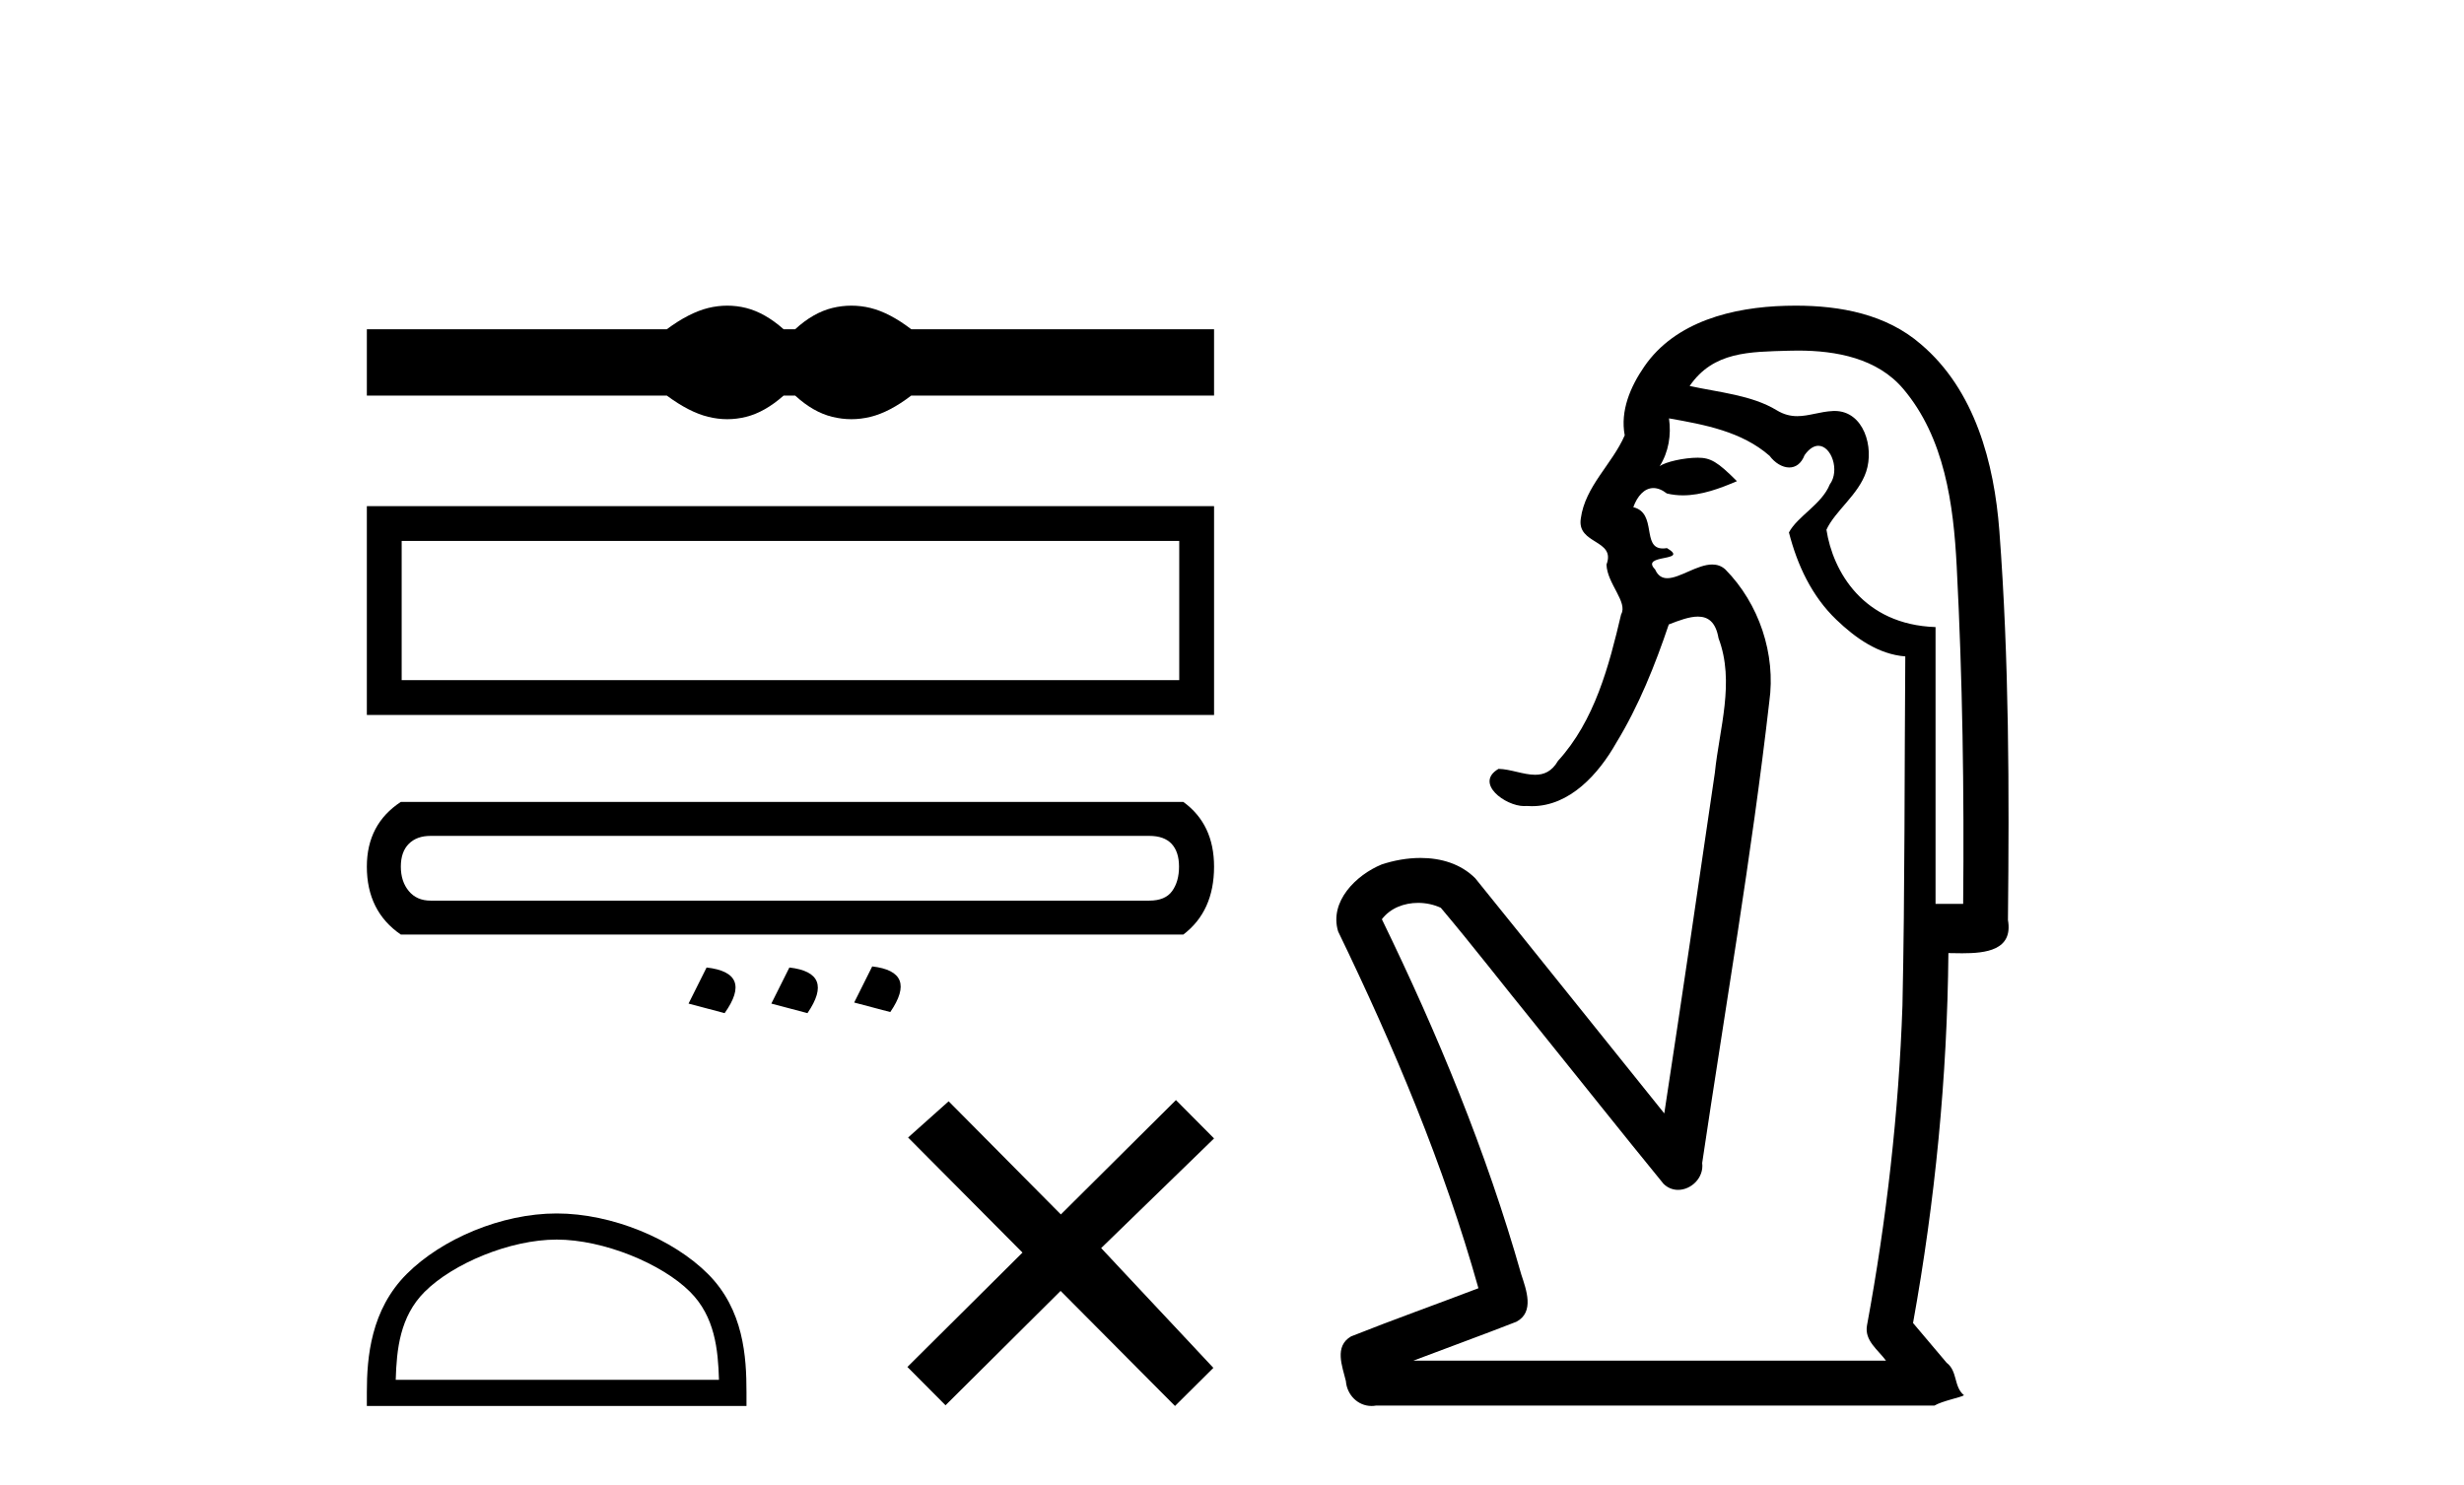
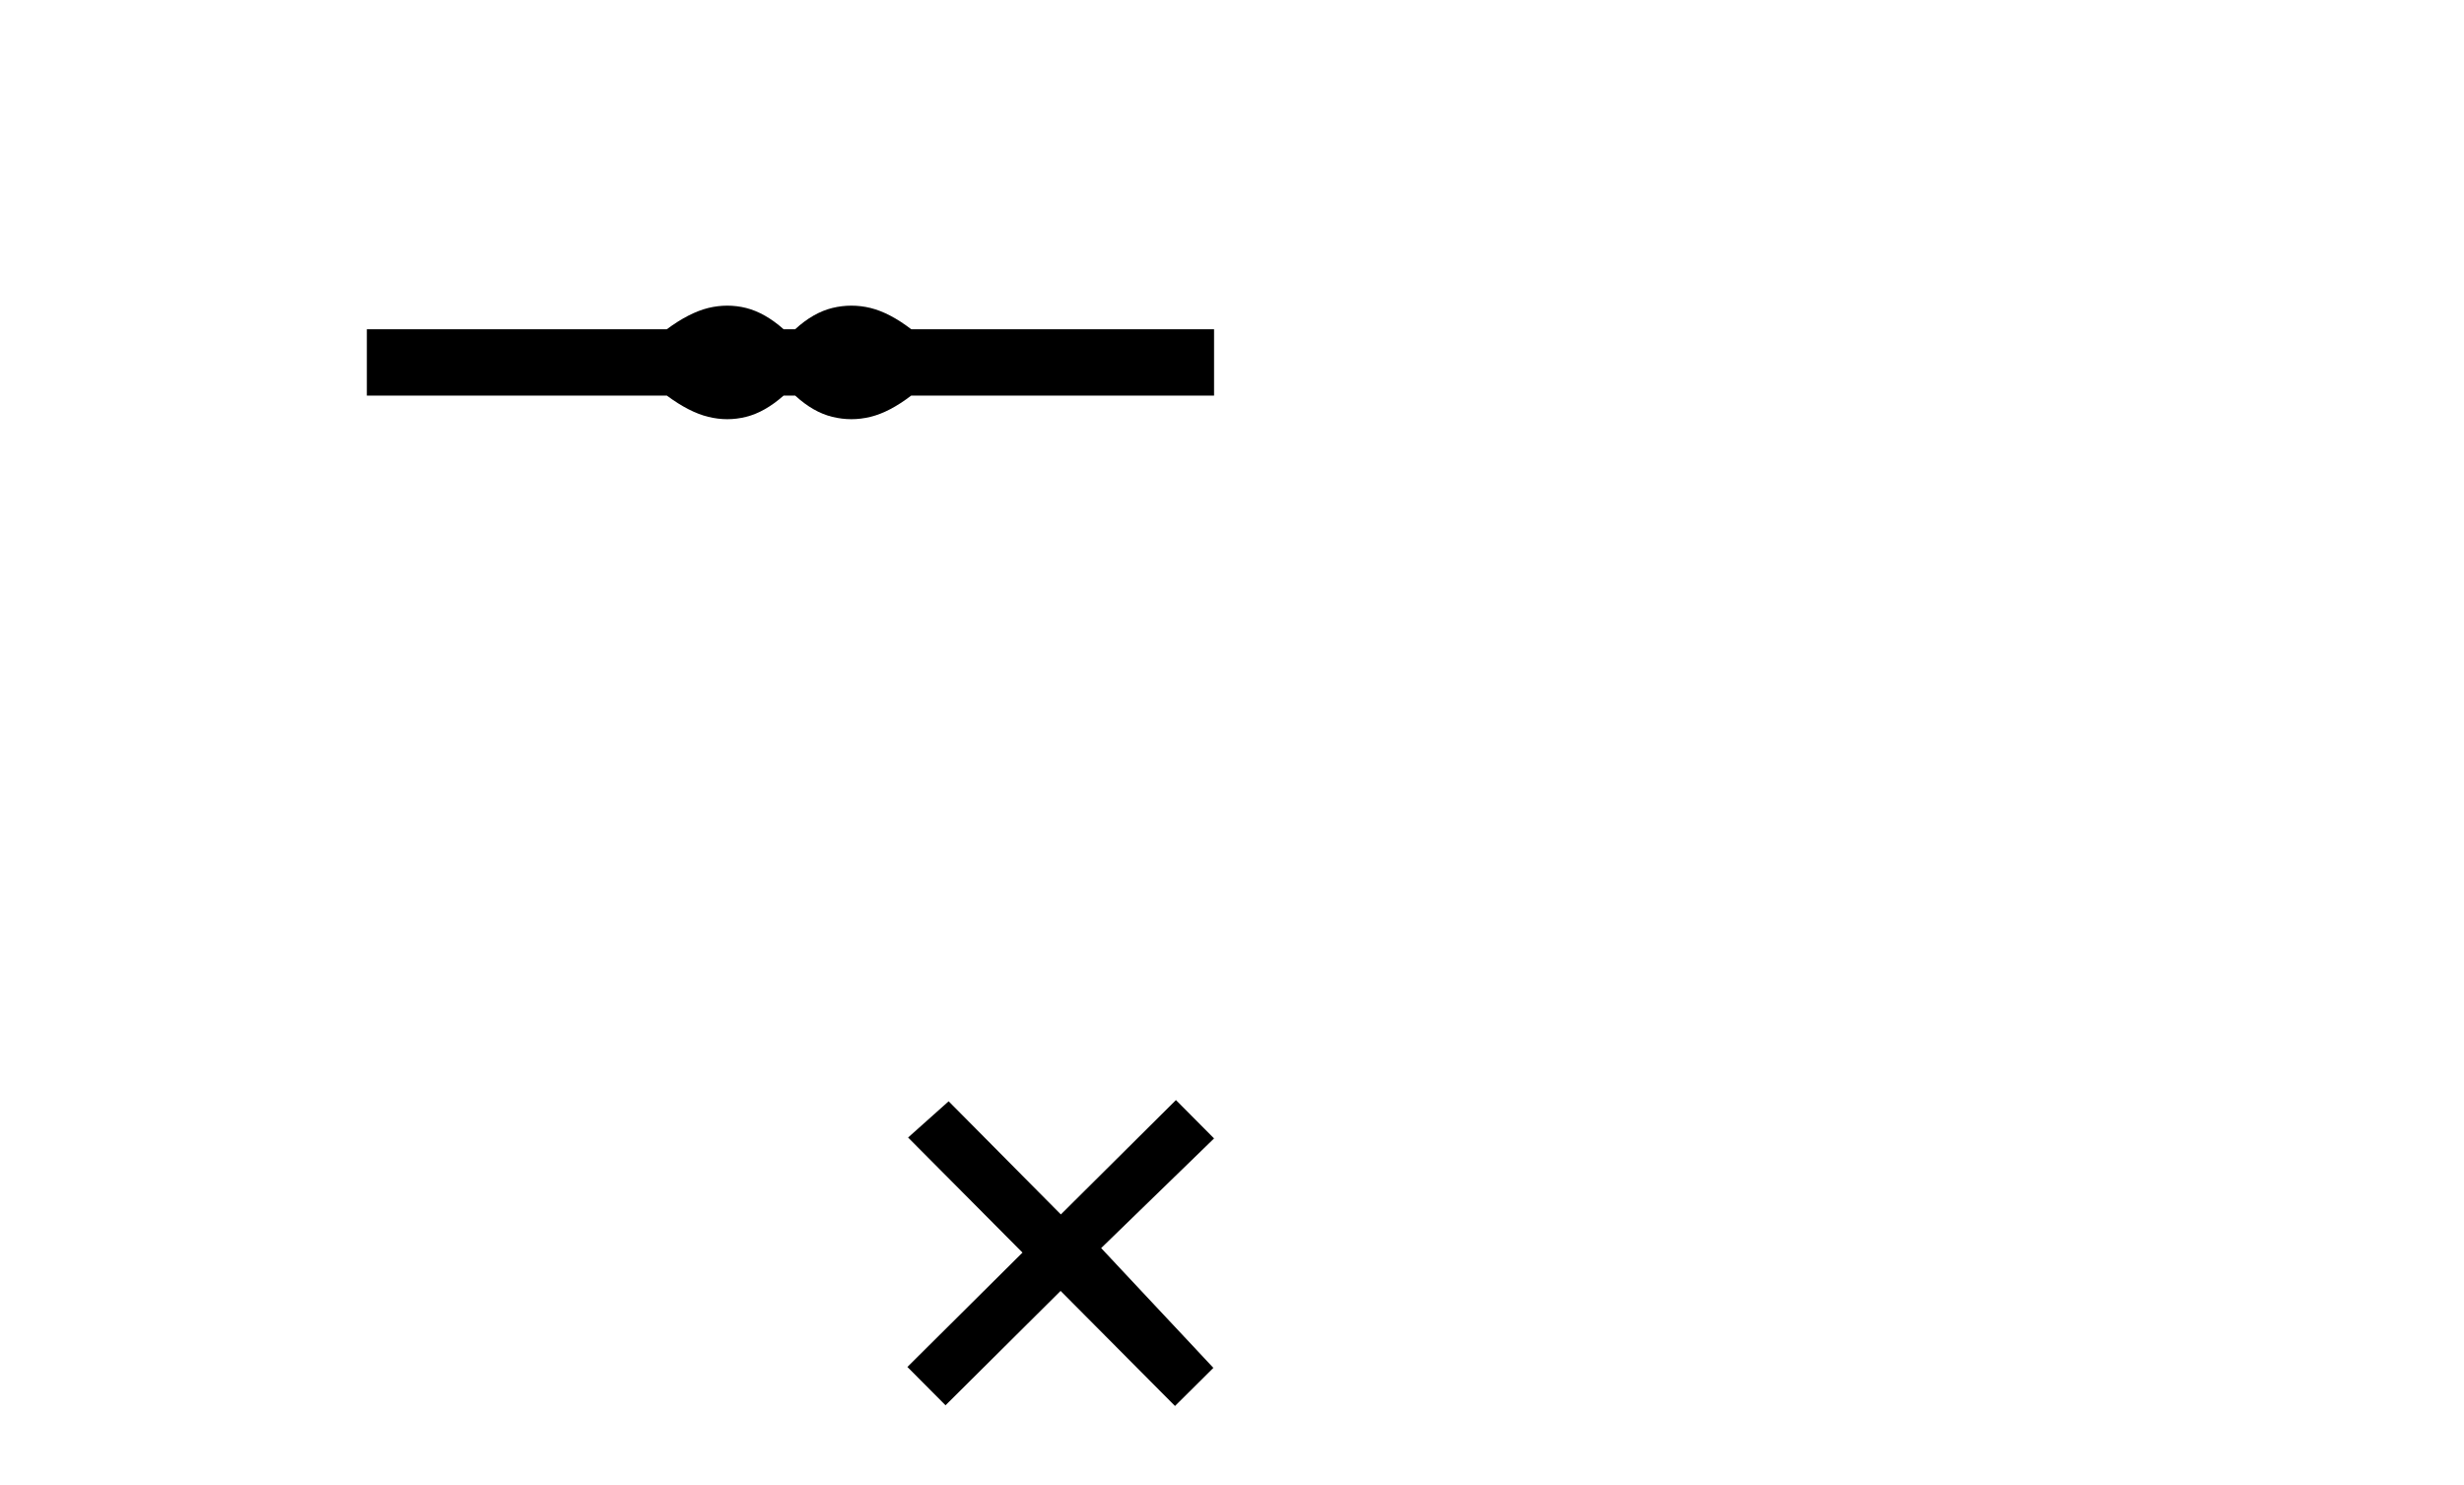
<svg xmlns="http://www.w3.org/2000/svg" width="68.0" height="41.0">
  <path d="M 20.071 8.437 C 19.897 8.437 19.722 8.458 19.546 8.501 C 19.195 8.588 18.813 8.783 18.402 9.088 L 10.124 9.088 L 10.124 10.919 L 18.402 10.919 C 18.813 11.224 19.195 11.42 19.546 11.506 C 19.722 11.549 19.897 11.571 20.071 11.571 C 20.245 11.571 20.419 11.549 20.591 11.506 C 20.936 11.42 21.281 11.224 21.626 10.919 L 21.944 10.919 C 22.276 11.224 22.617 11.42 22.969 11.506 C 23.145 11.549 23.32 11.571 23.496 11.571 C 23.672 11.571 23.848 11.549 24.024 11.506 C 24.375 11.42 24.75 11.224 25.148 10.919 L 33.505 10.919 L 33.505 9.088 L 25.148 9.088 C 24.75 8.783 24.375 8.588 24.024 8.501 C 23.848 8.458 23.672 8.437 23.496 8.437 C 23.32 8.437 23.145 8.458 22.969 8.501 C 22.617 8.588 22.276 8.783 21.944 9.088 L 21.626 9.088 C 21.281 8.783 20.936 8.588 20.591 8.501 C 20.419 8.458 20.245 8.437 20.071 8.437 Z" style="fill:#000000;stroke:none" />
-   <path d="M 10.124 13.971 L 10.124 19.735 L 33.505 19.735 L 33.505 13.971 L 10.124 13.971 M 32.544 14.931 L 32.544 18.774 L 11.085 18.774 L 11.085 14.931 L 32.544 14.931 Z" style="fill:#000000;stroke:none" />
-   <path d="M 31.718 23.073 Q 32.128 23.073 32.333 23.292 Q 32.538 23.512 32.538 23.922 Q 32.538 24.332 32.348 24.596 Q 32.158 24.86 31.718 24.86 L 11.882 24.86 Q 11.501 24.86 11.282 24.596 Q 11.062 24.332 11.062 23.922 Q 11.062 23.512 11.282 23.292 Q 11.501 23.073 11.882 23.073 ZM 11.062 22.135 Q 10.124 22.75 10.124 23.922 Q 10.124 25.153 11.062 25.797 L 32.656 25.797 Q 33.505 25.153 33.505 23.922 Q 33.505 22.75 32.656 22.135 ZM 24.071 26.676 L 23.573 27.673 L 24.569 27.936 Q 25.331 26.823 24.071 26.676 ZM 19.5 26.706 L 19.002 27.702 L 19.998 27.966 Q 20.789 26.852 19.5 26.706 ZM 21.785 26.706 L 21.287 27.702 L 22.284 27.966 Q 23.045 26.852 21.785 26.706 Z" style="fill:#000000;stroke:none" />
-   <path d="M 15.363 34.216 C 16.651 34.216 18.264 34.878 19.045 35.659 C 19.728 36.342 19.817 37.247 19.842 38.088 L 10.921 38.088 C 10.946 37.247 11.036 36.342 11.718 35.659 C 12.499 34.878 14.074 34.216 15.363 34.216 ZM 15.363 33.495 C 13.834 33.495 12.189 34.201 11.225 35.165 C 10.236 36.154 10.124 37.456 10.124 38.43 L 10.124 38.809 L 20.601 38.809 L 20.601 38.43 C 20.601 37.456 20.527 36.154 19.538 35.165 C 18.574 34.201 16.891 33.495 15.363 33.495 Z" style="fill:#000000;stroke:none" />
  <path d="M 29.277 33.522 L 26.18 30.399 L 25.061 31.399 L 28.218 34.575 L 25.042 37.732 L 26.094 38.79 L 29.27 35.633 L 32.427 38.809 L 33.486 37.757 L 30.389 34.451 L 33.505 31.424 L 32.453 30.365 L 29.277 33.522 Z" style="fill:#000000;stroke:none" />
-   <path d="M 49.618 9.677 C 50.674 9.677 51.809 9.889 52.524 10.733 C 53.668 12.084 53.912 13.925 54 15.632 C 54.161 18.735 54.208 21.843 54.178 24.949 L 53.416 24.949 C 53.416 22.402 53.416 19.856 53.416 17.309 C 51.417 17.243 50.582 15.769 50.405 14.622 C 50.646 14.098 51.288 13.659 51.501 13.021 C 51.727 12.346 51.435 11.344 50.632 11.344 C 50.618 11.344 50.604 11.344 50.59 11.345 C 50.229 11.36 49.921 11.487 49.6 11.487 C 49.419 11.487 49.234 11.447 49.032 11.324 C 48.345 10.905 47.424 10.829 46.63 10.654 C 47.285 9.697 48.29 9.713 49.365 9.681 C 49.448 9.678 49.533 9.677 49.618 9.677 ZM 46.06 11.548 L 46.06 11.548 C 47.036 11.721 48.066 11.908 48.837 12.583 C 48.98 12.776 49.187 12.904 49.379 12.904 C 49.55 12.904 49.709 12.804 49.802 12.562 C 49.932 12.379 50.064 12.305 50.182 12.305 C 50.542 12.305 50.781 12.989 50.497 13.372 C 50.276 13.923 49.607 14.248 49.37 14.697 C 49.599 15.594 50 16.457 50.68 17.107 C 51.204 17.609 51.838 18.062 52.581 18.119 C 52.556 21.329 52.572 24.541 52.503 27.751 C 52.401 30.715 52.063 33.67 51.524 36.586 C 51.449 37.004 51.831 37.261 52.049 37.558 L 39.005 37.558 C 39.951 37.198 40.904 36.854 41.847 36.485 C 42.355 36.219 42.12 35.598 41.983 35.179 C 41.023 31.795 39.673 28.534 38.136 25.374 C 38.369 25.065 38.752 24.922 39.135 24.922 C 39.354 24.922 39.573 24.969 39.763 25.058 C 40.648 26.107 41.489 27.198 42.356 28.264 C 43.542 29.734 44.715 31.216 45.91 32.678 C 46.029 32.794 46.171 32.844 46.311 32.844 C 46.673 32.844 47.028 32.509 46.976 32.101 C 47.605 27.859 48.34 23.63 48.828 19.369 C 49.014 18.054 48.545 16.662 47.616 15.719 C 47.507 15.62 47.384 15.582 47.253 15.582 C 46.841 15.582 46.357 15.96 46.013 15.96 C 45.872 15.96 45.755 15.897 45.676 15.717 C 45.245 15.279 46.654 15.515 46.004 15.129 L 46.004 15.129 C 45.962 15.136 45.924 15.139 45.889 15.139 C 45.297 15.139 45.741 14.161 45.075 14 C 45.186 13.693 45.38 13.472 45.629 13.472 C 45.742 13.472 45.867 13.517 46 13.621 C 46.148 13.657 46.296 13.673 46.445 13.673 C 46.958 13.673 47.468 13.482 47.935 13.282 C 47.401 12.747 47.209 12.634 46.852 12.634 C 46.48 12.634 45.954 12.749 45.802 12.87 L 45.802 12.87 C 45.802 12.87 45.802 12.87 45.802 12.87 L 45.802 12.87 C 45.802 12.87 45.802 12.87 45.802 12.87 L 45.802 12.87 C 46.05 12.475 46.126 12.01 46.06 11.548 ZM 49.556 8.437 C 49.463 8.437 49.369 8.438 49.276 8.441 C 47.836 8.48 46.234 8.866 45.376 10.121 C 44.997 10.671 44.71 11.337 44.838 12.016 C 44.493 12.812 43.744 13.423 43.626 14.313 C 43.513 15.034 44.601 14.886 44.335 15.583 C 44.351 16.107 44.932 16.623 44.739 16.957 C 44.404 18.384 44.009 19.892 42.997 21.002 C 42.825 21.3 42.605 21.386 42.366 21.386 C 42.043 21.386 41.683 21.229 41.355 21.223 L 41.355 21.223 C 40.682 21.618 41.543 22.25 42.06 22.25 C 42.081 22.25 42.101 22.249 42.121 22.247 C 42.173 22.251 42.223 22.253 42.274 22.253 C 43.324 22.253 44.119 21.361 44.603 20.506 C 45.225 19.489 45.681 18.345 46.054 17.237 C 46.336 17.126 46.619 17.02 46.857 17.02 C 47.135 17.02 47.35 17.165 47.427 17.617 C 47.884 18.825 47.45 20.107 47.325 21.334 C 46.868 24.469 46.408 27.602 45.93 30.733 C 44.191 28.572 42.46 26.404 40.716 24.246 C 40.315 23.841 39.763 23.682 39.202 23.682 C 38.834 23.682 38.462 23.751 38.129 23.862 C 37.427 24.151 36.678 24.884 36.929 25.711 C 38.466 28.889 39.845 32.156 40.801 35.559 C 39.63 36.006 38.449 36.426 37.285 36.889 C 36.815 37.164 37.044 37.712 37.143 38.122 C 37.171 38.503 37.475 38.809 37.85 38.809 C 37.891 38.809 37.932 38.806 37.975 38.798 L 53.386 38.798 C 53.6 38.67 54.129 38.568 54.201 38.513 C 53.91 38.273 54.032 37.852 53.721 37.615 C 53.412 37.249 53.104 36.884 52.795 36.519 C 53.403 33.15 53.739 29.732 53.771 26.308 C 53.886 26.309 54.016 26.313 54.152 26.313 C 54.795 26.313 55.562 26.233 55.414 25.395 C 55.451 21.814 55.447 18.225 55.177 14.653 C 55.035 12.782 54.504 10.768 53.012 9.502 C 52.057 8.672 50.789 8.437 49.556 8.437 Z" style="fill:#000000;stroke:none" />
</svg>